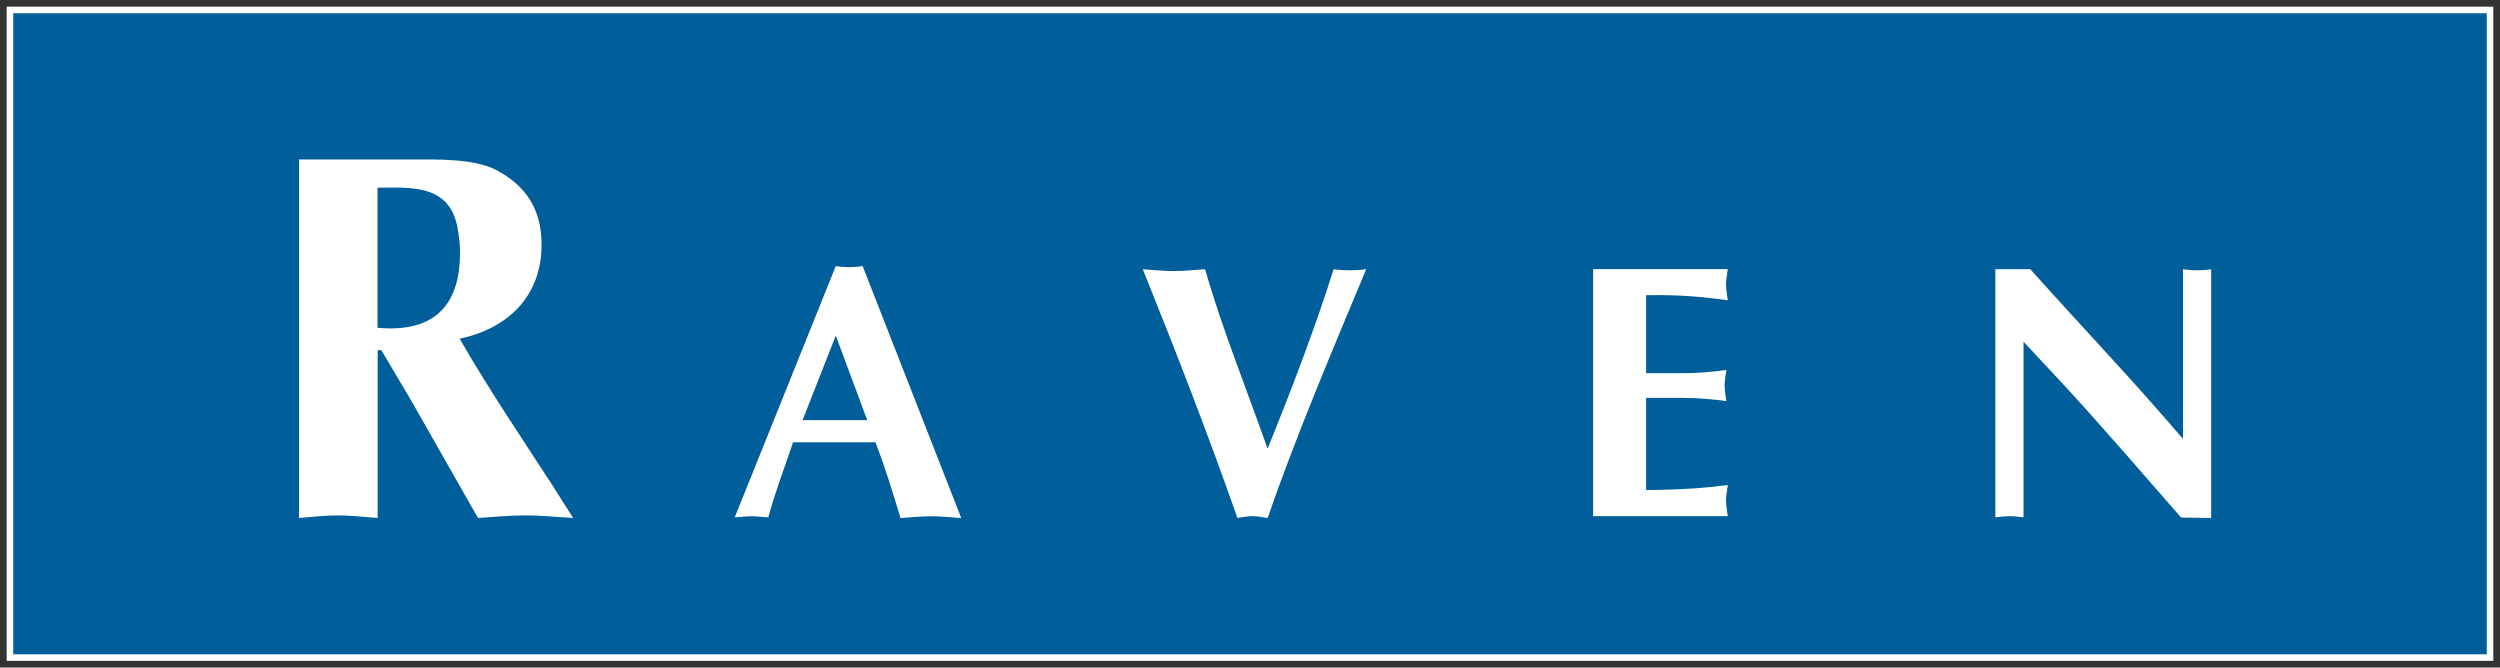
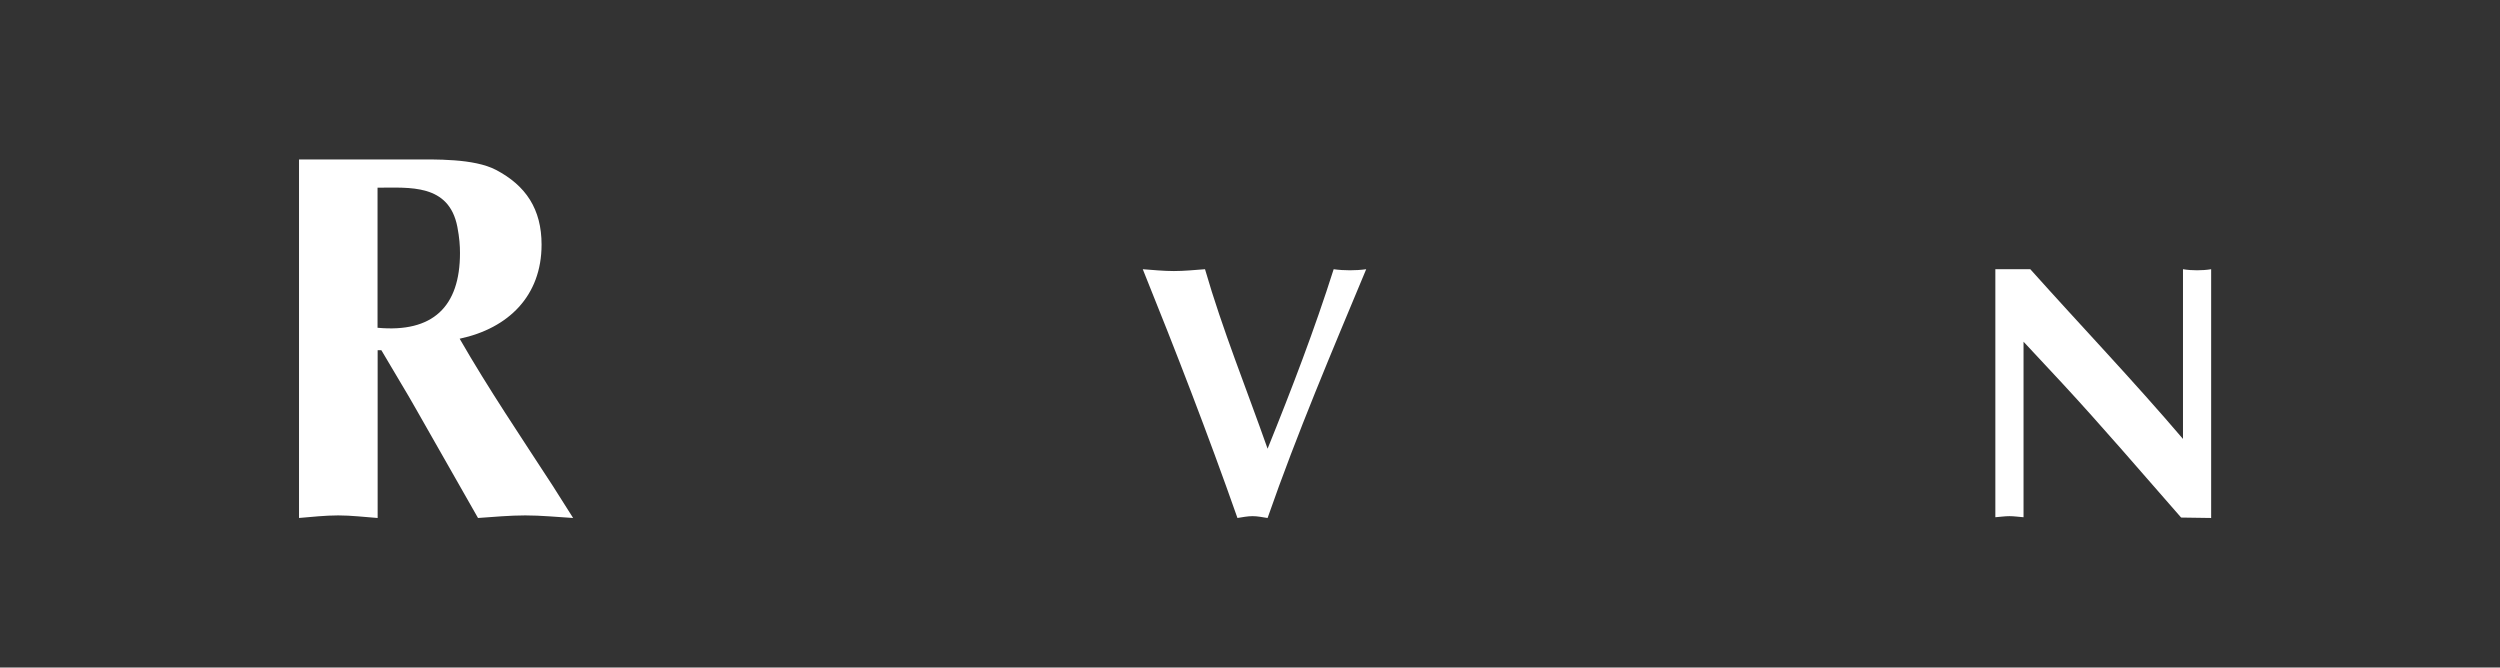
<svg xmlns="http://www.w3.org/2000/svg" width="191" height="51" viewBox="0 0 191 51" fill="none">
  <rect x="0" y="0" width="191" height="51" fill="#333333" stroke="none" />
  <g clip-path="url(#clip0_410_99)">
-     <path d="M0.761 0.761H190.239V50.239H0.761V0.761Z" fill="#005F9B" stroke="white" stroke-width="0.5" />
    <path fill-rule="evenodd" clip-rule="evenodd" d="M22.828 39.574C23.829 39.492 24.839 39.377 25.84 39.377C26.841 39.377 27.843 39.5 28.852 39.574V26.756H29.136C30.02 28.274 31.147 30.112 31.747 31.187L36.52 39.574C37.721 39.492 38.931 39.377 40.133 39.377C41.334 39.377 42.577 39.5 43.787 39.574L42.218 37.096C39.807 33.386 37.321 29.71 35.118 25.878C38.848 25.082 41.376 22.603 41.376 18.689C41.376 15.973 40.174 14.175 37.888 12.977C36.203 12.099 33.274 12.181 31.389 12.181H22.845V39.574H22.828ZM28.844 14.339C31.288 14.339 34.3 14.02 34.943 17.335C35.102 18.172 35.143 18.771 35.143 19.329C35.143 23.44 33.057 25.434 28.844 25.041V14.339Z" fill="white" />
-     <path fill-rule="evenodd" clip-rule="evenodd" d="M66.882 33.788C67.608 35.643 68.175 37.531 68.801 39.582C69.585 39.525 70.336 39.443 71.121 39.443C71.905 39.443 72.656 39.525 73.44 39.582L65.906 20.33C65.556 20.387 65.23 20.412 64.88 20.412C64.529 20.412 64.204 20.387 63.853 20.33L56.136 39.525C56.57 39.5 57.004 39.443 57.429 39.443C57.855 39.443 58.263 39.5 58.697 39.525C59.215 37.613 59.882 35.898 60.591 33.788H66.882ZM61.317 32.098L63.853 25.64L66.256 32.098H61.317Z" fill="white" />
    <path fill-rule="evenodd" clip-rule="evenodd" d="M96.844 39.574C99.114 33.066 101.759 26.854 104.378 20.568C103.97 20.626 103.544 20.65 103.135 20.65C102.726 20.65 102.301 20.626 101.892 20.568C100.432 25.172 98.68 29.743 96.844 34.281C95.226 29.685 93.39 25.164 92.063 20.568C91.279 20.626 90.47 20.708 89.686 20.708C88.901 20.708 88.092 20.626 87.308 20.568C89.844 26.854 92.272 33.116 94.541 39.574C94.917 39.517 95.301 39.434 95.701 39.434C96.077 39.434 96.46 39.517 96.836 39.574H96.844Z" fill="white" />
-     <path fill-rule="evenodd" clip-rule="evenodd" d="M121.716 20.568V39.434H132.003C131.953 39.049 131.87 38.63 131.87 38.245C131.87 37.859 131.953 37.44 132.003 37.054C130.36 37.276 128.524 37.416 125.762 37.44V30.399H128.574C129.792 30.399 130.894 30.506 131.895 30.645C131.845 30.26 131.761 29.841 131.761 29.456C131.761 29.07 131.845 28.651 131.895 28.266C130.894 28.405 129.792 28.512 128.574 28.512H125.762V22.554C128.516 22.497 130.351 22.718 132.003 22.94C131.953 22.554 131.87 22.135 131.87 21.75C131.87 21.364 131.953 20.945 132.003 20.56H121.716V20.568Z" fill="white" />
    <path fill-rule="evenodd" clip-rule="evenodd" d="M152.445 39.517C152.796 39.492 153.171 39.434 153.522 39.434C153.872 39.434 154.248 39.492 154.598 39.517V26.107L157.543 29.267C160.597 32.566 163.509 35.971 166.638 39.541L168.932 39.574V20.568C168.582 20.626 168.206 20.65 167.856 20.65C167.505 20.65 167.13 20.626 166.78 20.568V33.534C162.975 29.07 158.953 24.86 155.115 20.568H152.445V39.517Z" fill="white" />
  </g>
  <defs>
    <clipPath id="clip0_410_99">
      <rect width="191" height="51" fill="white" />
    </clipPath>
  </defs>
</svg>